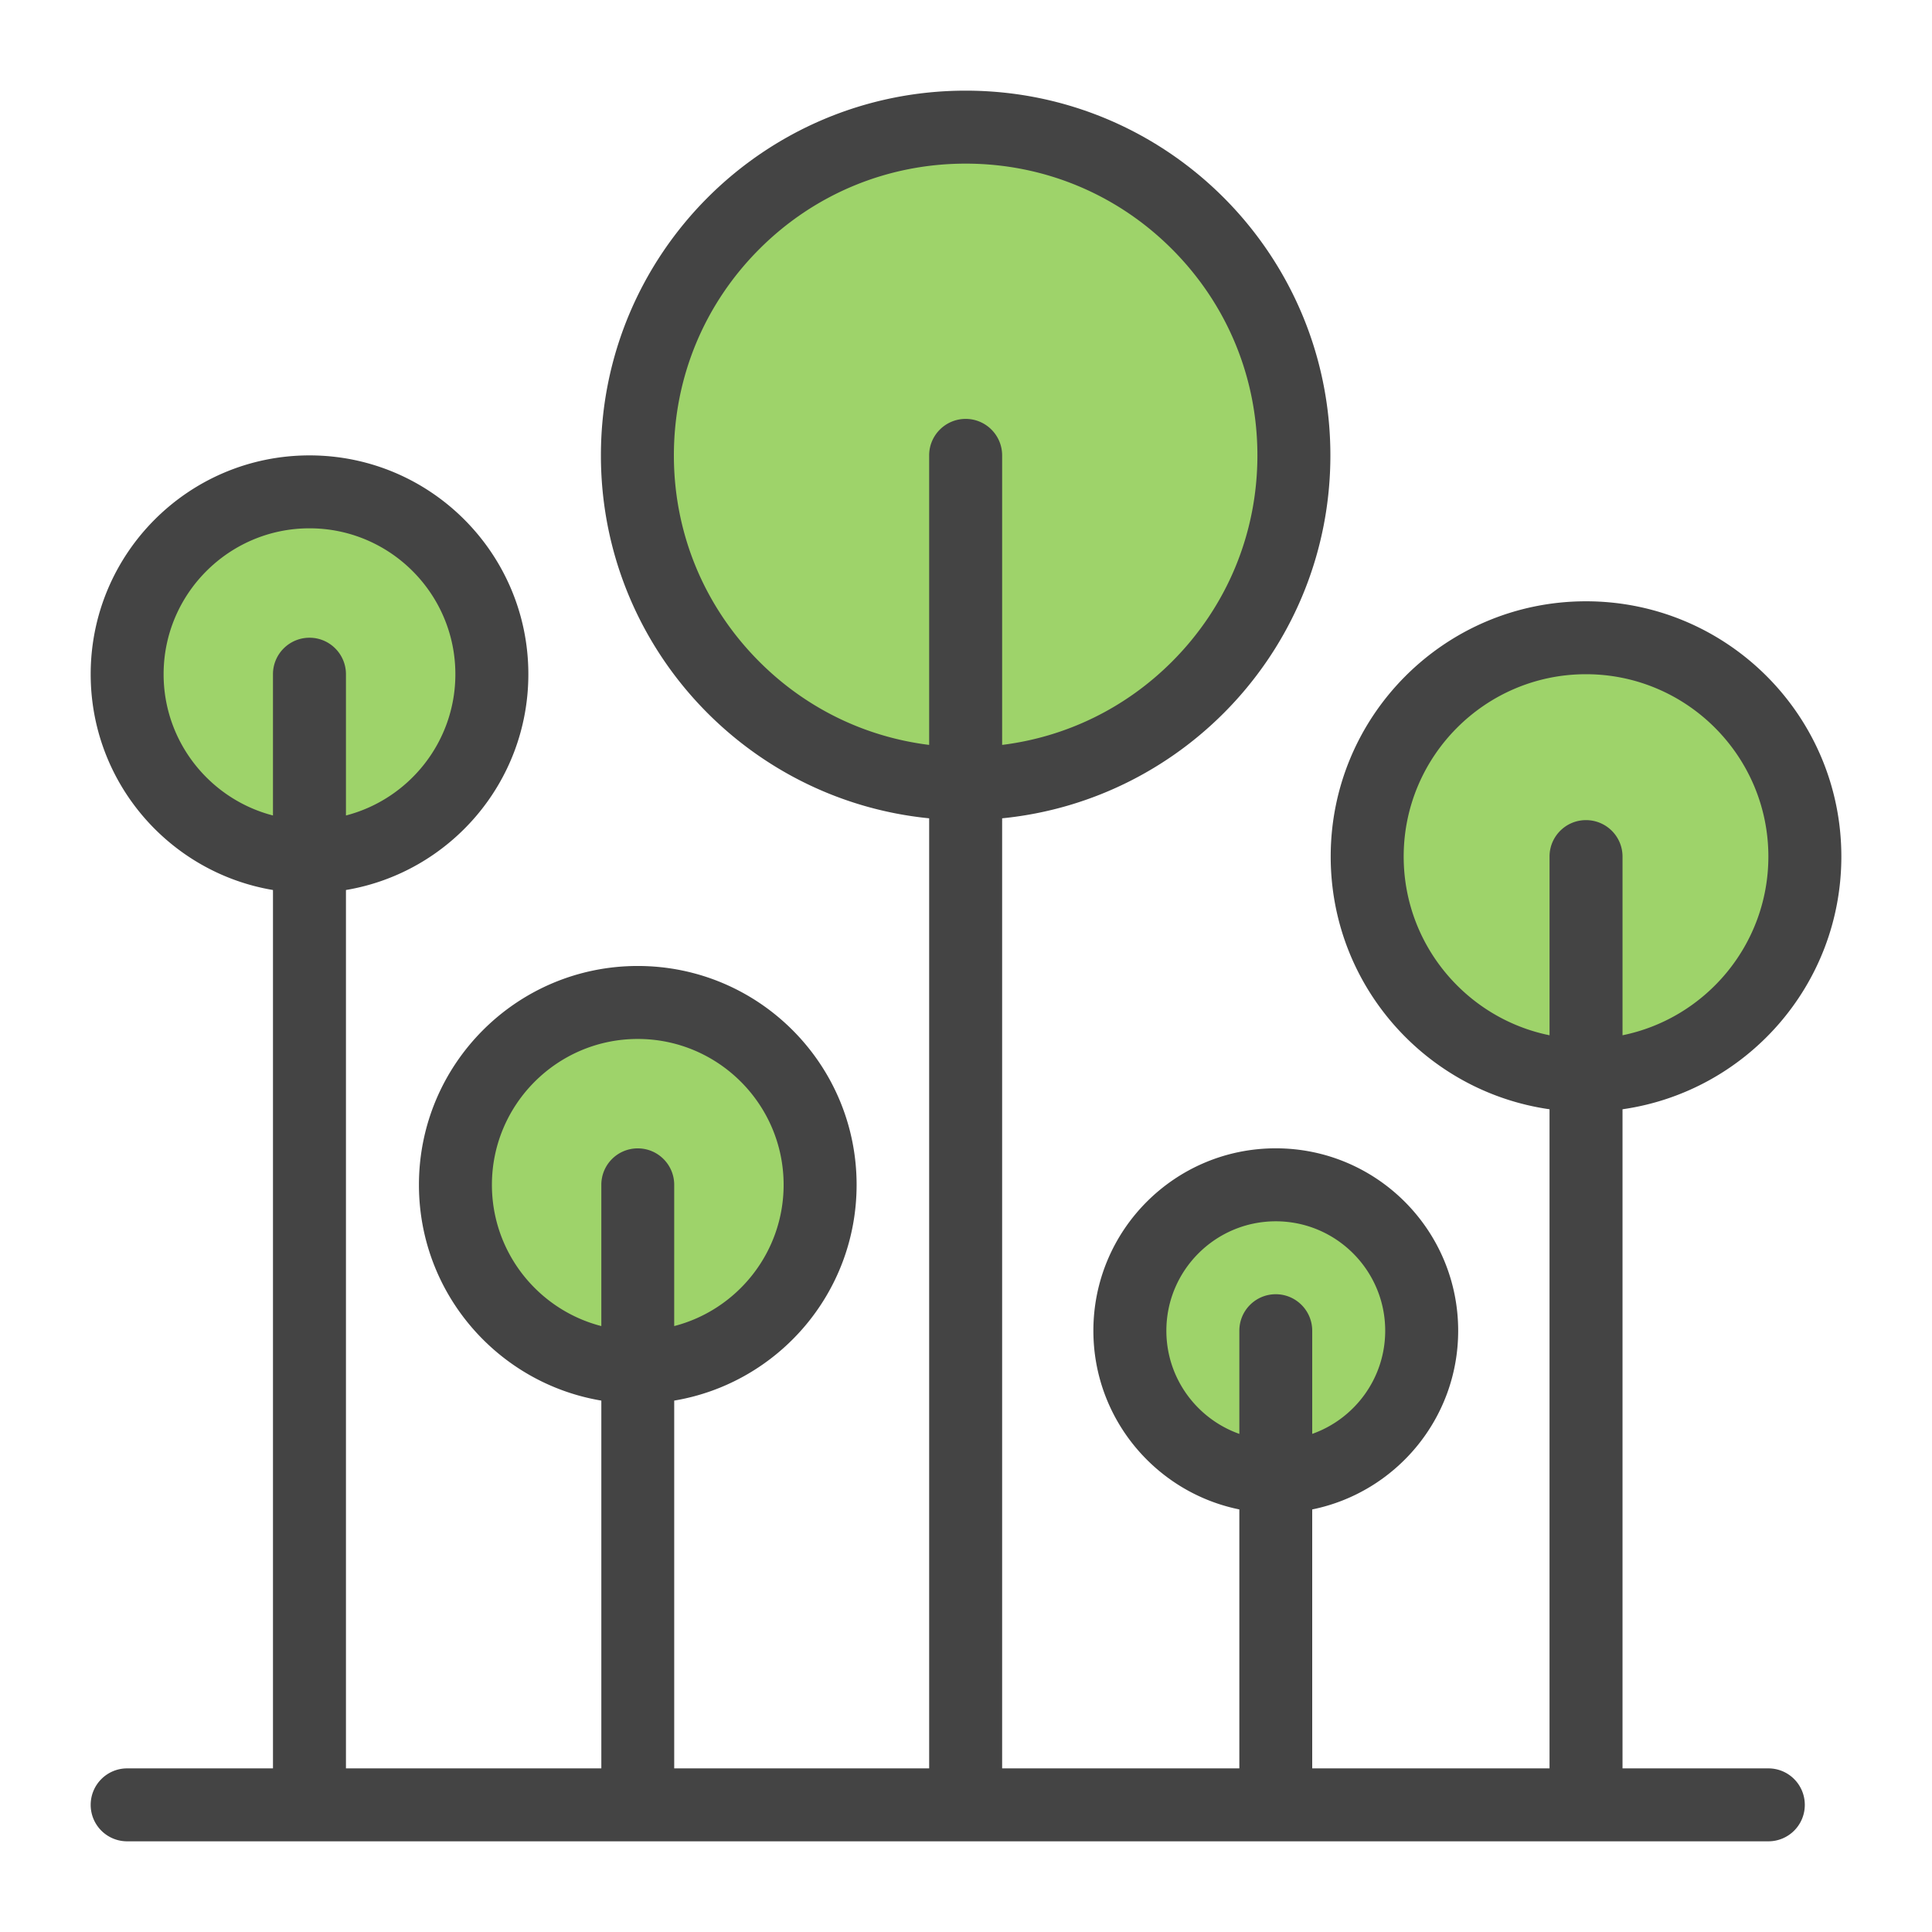
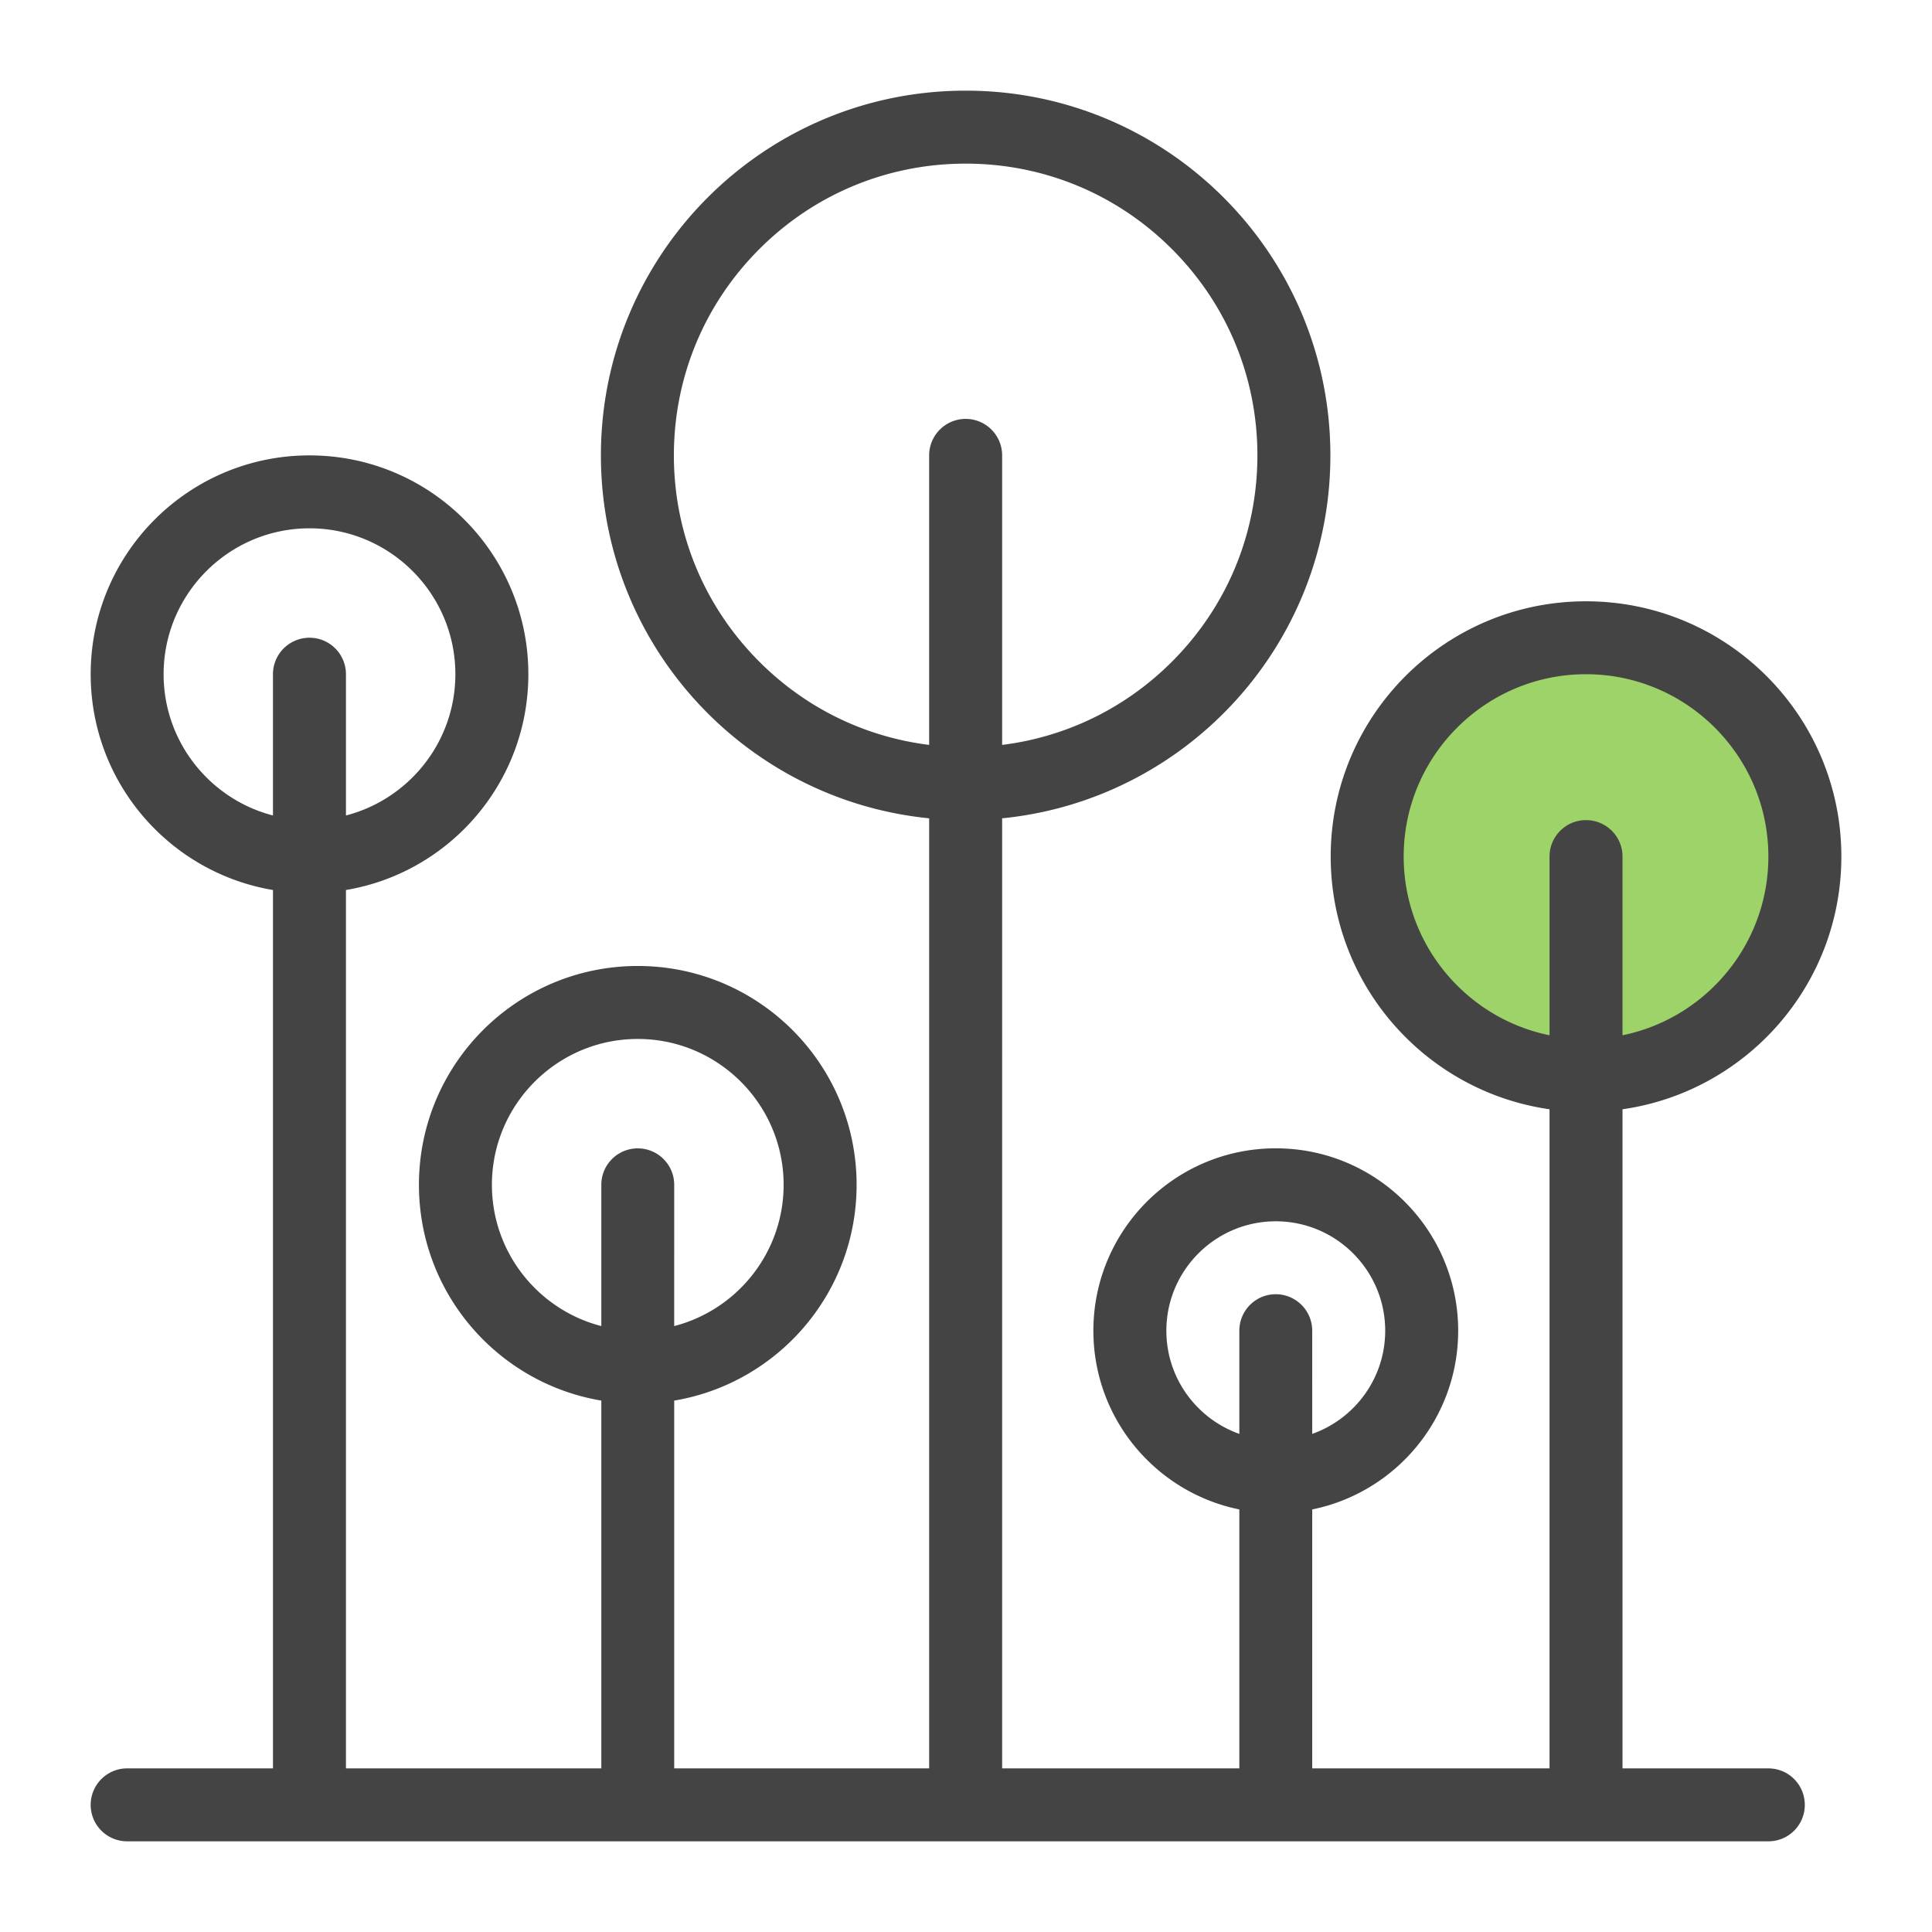
<svg xmlns="http://www.w3.org/2000/svg" xml:space="preserve" width="113" height="113">
-   <rect width="100%" height="100%" fill="#fff" />
-   <path d="M351.307 99.322c0 52.653-42.685 95.338-95.338 95.338-52.637 0-95.322-42.685-95.322-95.338C160.647 46.685 203.332 4 255.969 4c52.654 0 95.338 42.685 95.338 95.322z" style="opacity:1;fill:#9ed36a;fill-rule:nonzero;stroke:none;stroke-width:0;stroke-linecap:butt;stroke-linejoin:miter;stroke-miterlimit:4;stroke-dasharray:none;stroke-dashoffset:0" transform="matrix(.2 0 0 .2 5.302 5.302)" />
-   <path d="M206.347 320.309c0 25.967-21.045 47.013-47.013 47.013-25.952 0-46.997-21.046-46.997-47.013 0-25.951 21.045-46.997 46.997-46.997 25.968-.001 47.013 21.045 47.013 46.997z" style="opacity:1;fill:#9ed36a;fill-rule:nonzero;stroke:none;stroke-width:0;stroke-linecap:butt;stroke-linejoin:miter;stroke-miterlimit:4;stroke-dasharray:none;stroke-dashoffset:0" transform="matrix(.2 0 0 .2 5.304 5.302)" />
-   <path d="M112.338 170.317c0 25.967-21.045 47.013-47.013 47.013-25.952 0-46.997-21.046-46.997-47.013 0-25.951 21.045-46.997 46.997-46.997 25.967 0 47.013 21.047 47.013 46.997z" style="opacity:1;fill:#9ed36a;fill-rule:nonzero;stroke:none;stroke-width:0;stroke-linecap:butt;stroke-linejoin:miter;stroke-miterlimit:4;stroke-dasharray:none;stroke-dashoffset:0" transform="matrix(.2 0 0 .2 5.304 5.304)" />
-   <path d="M390.992 361.65c0 25.951-21.045 46.996-47.012 46.996-25.952 0-46.998-21.045-46.998-46.996 0-25.968 21.046-47.014 46.998-47.014 25.967.001 47.012 21.046 47.012 47.014z" style="opacity:1;fill:#9ed36a;fill-rule:nonzero;stroke:none;stroke-width:0;stroke-linecap:butt;stroke-linejoin:miter;stroke-miterlimit:4;stroke-dasharray:none;stroke-dashoffset:0" transform="matrix(.2 0 0 .2 5.302 5.304)" />
  <path d="M505.673 220.97c0 37.373-30.295 67.684-67.684 67.684-37.373 0-67.668-30.311-67.668-67.684s30.295-67.667 67.668-67.667c37.39 0 67.684 30.295 67.684 67.667z" style="opacity:1;fill:#9ed36a;fill-rule:nonzero;stroke:none;stroke-width:0;stroke-linecap:butt;stroke-linejoin:miter;stroke-miterlimit:4;stroke-dasharray:none;stroke-dashoffset:0" transform="matrix(.2 0 0 .2 5.302 5.302)" />
  <path d="M490.627 490.642h-42.653V297.888c36.185-5.172 63.996-36.279 63.996-73.902 0-41.232-33.436-74.652-74.683-74.652-41.217 0-74.652 33.42-74.652 74.652 0 37.623 27.811 68.73 63.996 73.902v192.753h-69.402v-75.729c24.343-4.938 42.686-26.467 42.686-52.263 0-29.451-23.873-53.341-53.34-53.341-29.468 0-53.342 23.89-53.342 53.341 0 25.796 18.344 47.325 42.686 52.263v75.729h-69.37V212.799c53.902-5.359 95.993-50.825 95.993-106.134C362.542 47.764 314.796 0 255.893 0c-58.934 0-106.681 47.763-106.681 106.665 0 55.309 42.091 100.775 95.994 106.134v277.842h-74.558V383.086c30.279-5.078 53.34-31.389 53.34-63.105 0-35.342-28.654-63.996-63.996-63.996s-63.997 28.653-63.997 63.995c0 31.717 23.061 58.027 53.34 63.105v107.556H74.652V233.768c30.279-5.078 53.34-31.405 53.34-63.106 0-35.341-28.654-63.996-63.996-63.996S.001 135.32.001 170.661c0 31.701 23.061 58.028 53.309 63.106v256.875H10.656C4.765 490.643 0 495.424 0 501.314a10.649 10.649 0 0 0 10.656 10.656h479.97a10.64 10.64 0 0 0 10.656-10.656c.001-5.892-4.749-10.672-10.655-10.672zm-106.65-266.656c0-29.405 23.905-53.325 53.31-53.325s53.34 23.92 53.34 53.325c0 25.764-18.342 47.31-42.653 52.262v-52.262c0-5.891-4.78-10.656-10.687-10.656-5.875 0-10.656 4.765-10.656 10.656v52.262c-24.311-4.951-42.654-26.497-42.654-52.262ZM314.576 362.65c0-17.64 14.342-31.998 31.998-31.998 17.654 0 31.998 14.358 31.998 31.998 0 13.905-8.906 25.765-21.344 30.171V362.65c0-5.89-4.78-10.671-10.654-10.671-5.906 0-10.656 4.781-10.656 10.671v30.171c-12.437-4.407-21.342-16.266-21.342-30.171ZM195.551 167.005c-16.124-16.124-24.999-37.544-24.999-60.34 0-22.795 8.875-44.216 24.999-60.34 16.093-16.108 37.529-24.983 60.34-24.983 22.78 0 44.216 8.875 60.309 24.983 16.124 16.124 24.999 37.544 24.999 60.34 0 22.796-8.875 44.216-24.999 60.34-13.562 13.562-30.904 21.999-49.652 24.327v-84.667c0-5.89-4.781-10.671-10.656-10.671-5.906 0-10.687 4.781-10.687 10.671v84.667c-18.749-2.327-36.092-10.749-49.654-24.327zM117.337 319.98c0-23.514 19.124-42.654 42.654-42.654 23.53 0 42.654 19.141 42.654 42.654 0 19.842-13.625 36.576-31.998 41.311V319.98c0-5.891-4.781-10.656-10.656-10.656a10.64 10.64 0 0 0-10.656 10.656v41.311c-18.405-4.735-31.998-21.468-31.998-41.311Zm-96.01-149.319c0-23.53 19.14-42.669 42.669-42.669 23.529 0 42.654 19.139 42.654 42.669 0 19.843-13.625 36.561-31.998 41.31v-41.31c0-5.89-4.781-10.671-10.656-10.671-5.906 0-10.687 4.781-10.687 10.671v41.31c-18.373-4.75-31.982-21.466-31.982-41.31z" style="opacity:1;fill:#444;fill-rule:nonzero;stroke:none;stroke-width:0;stroke-linecap:butt;stroke-linejoin:miter;stroke-miterlimit:4;stroke-dasharray:none;stroke-dashoffset:0" transform="matrix(.2 0 0 .2 5.304 5.302)" />
</svg>